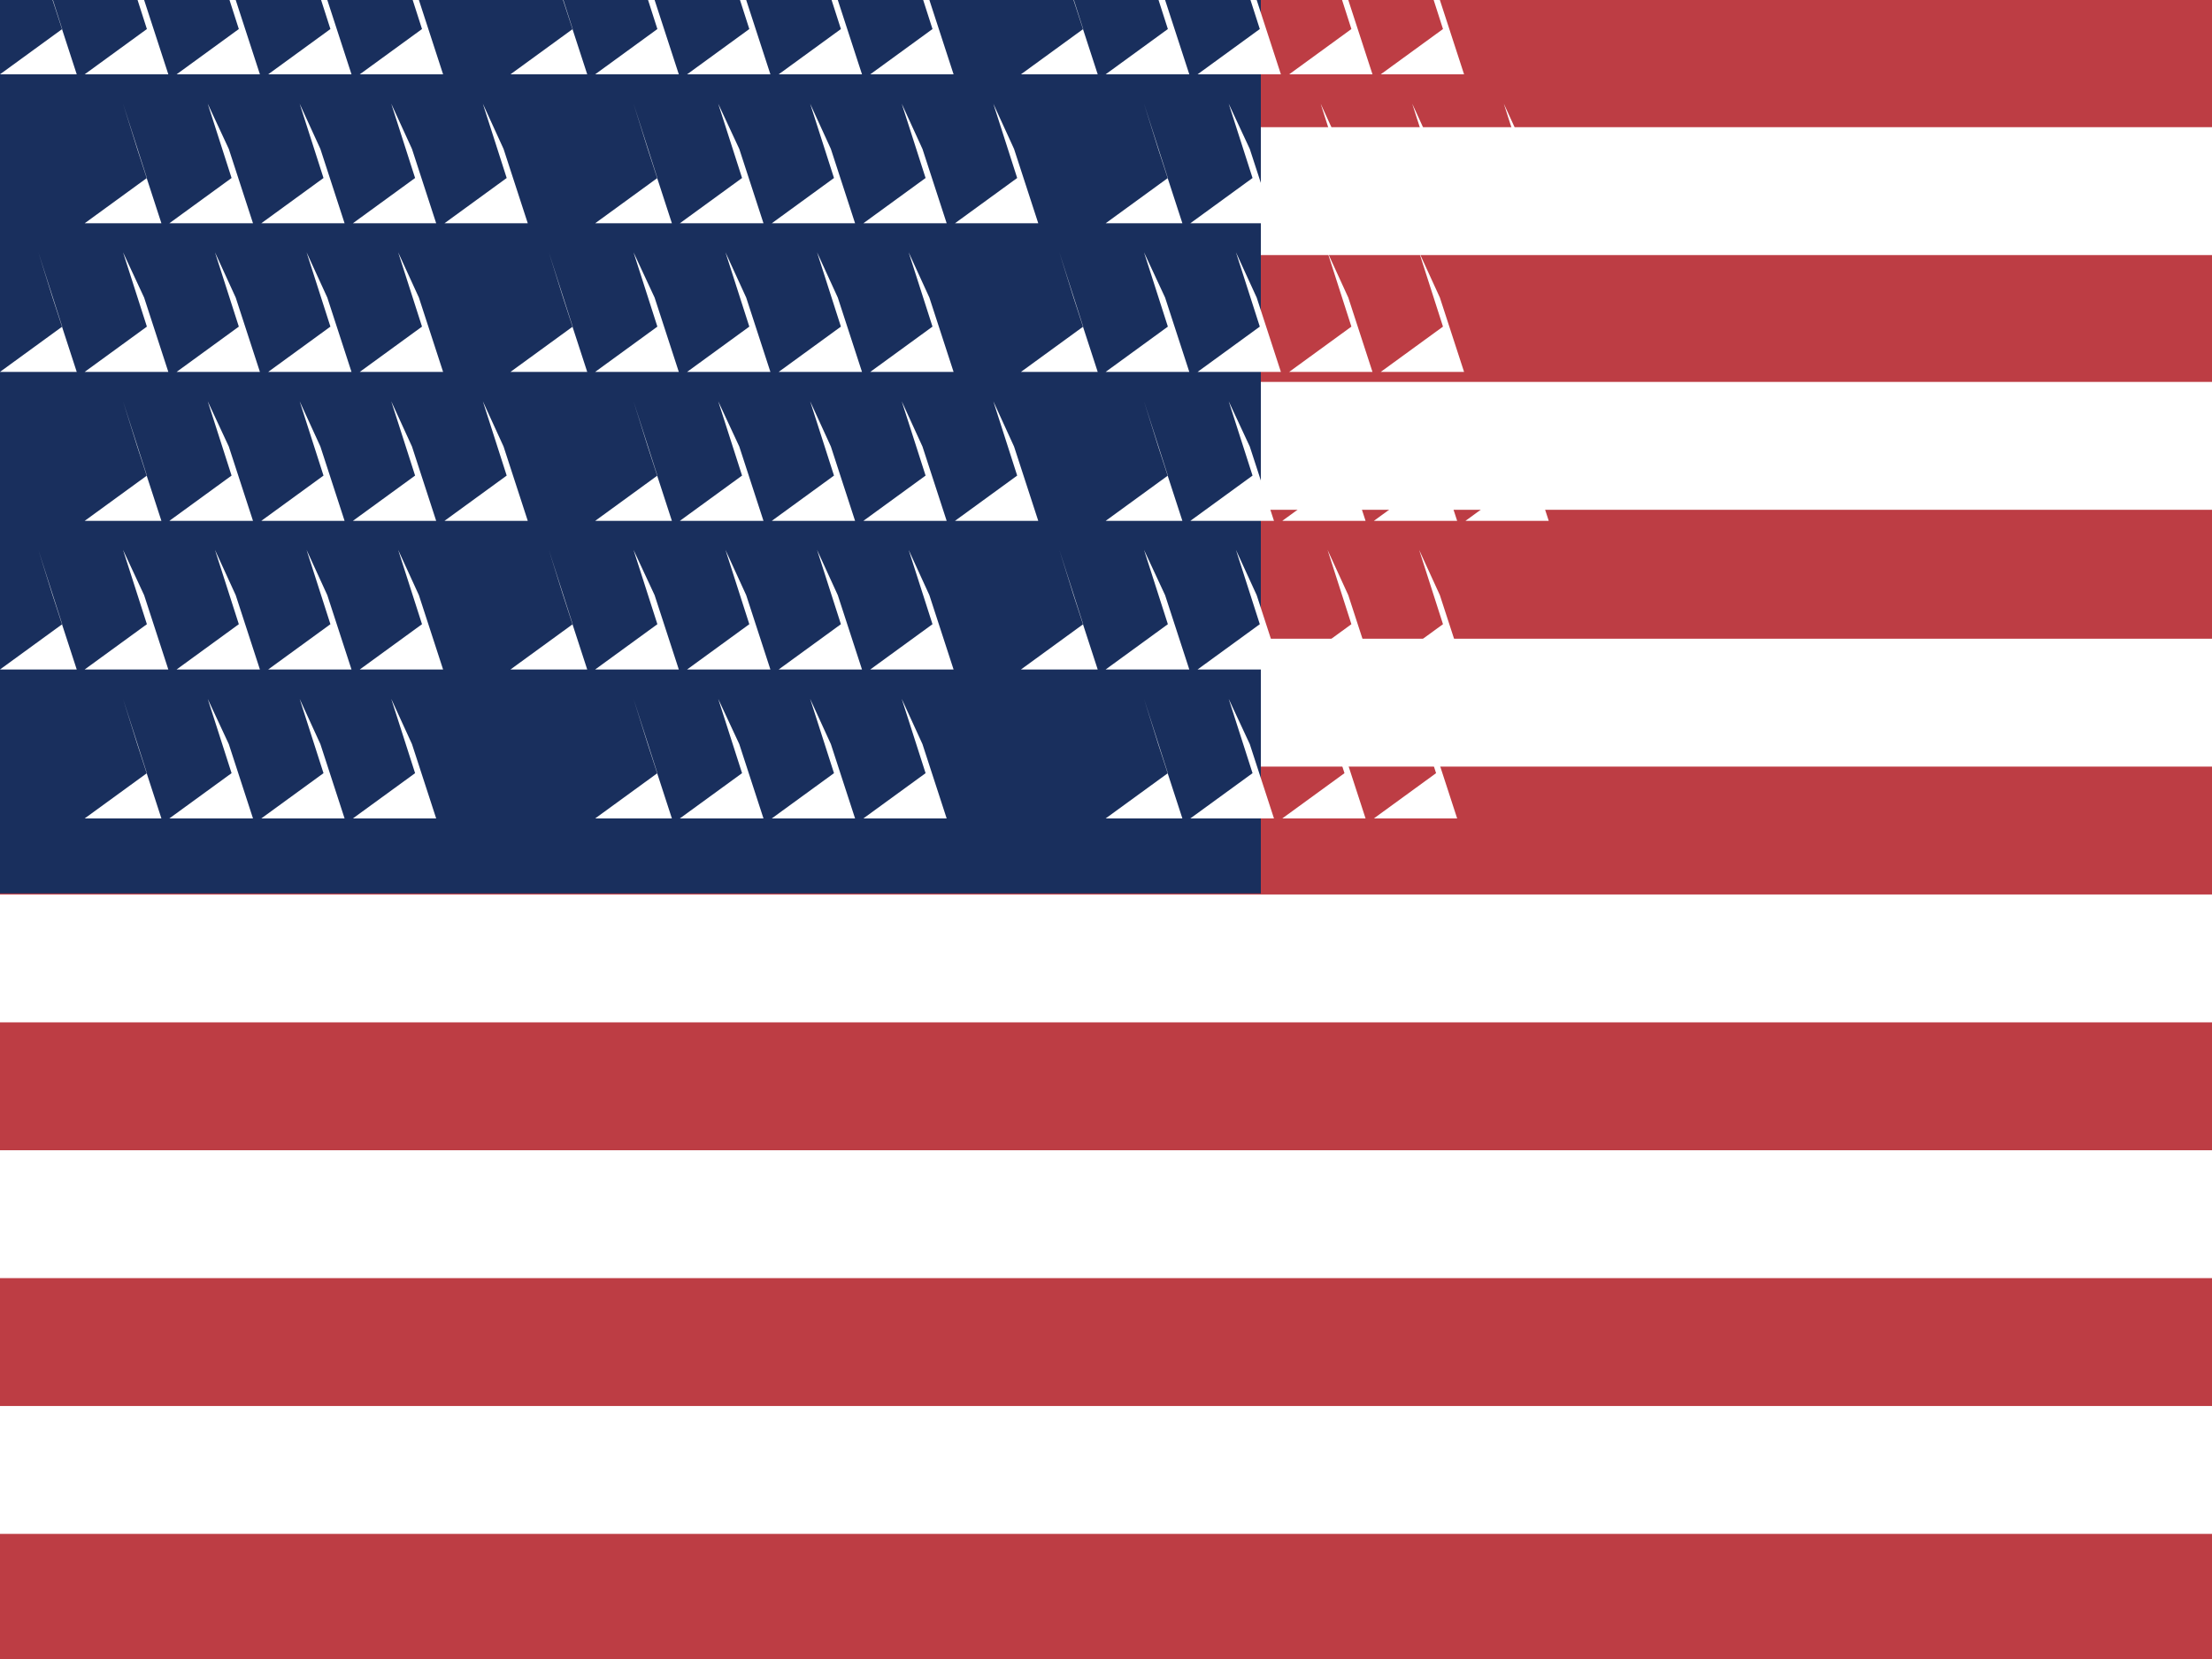
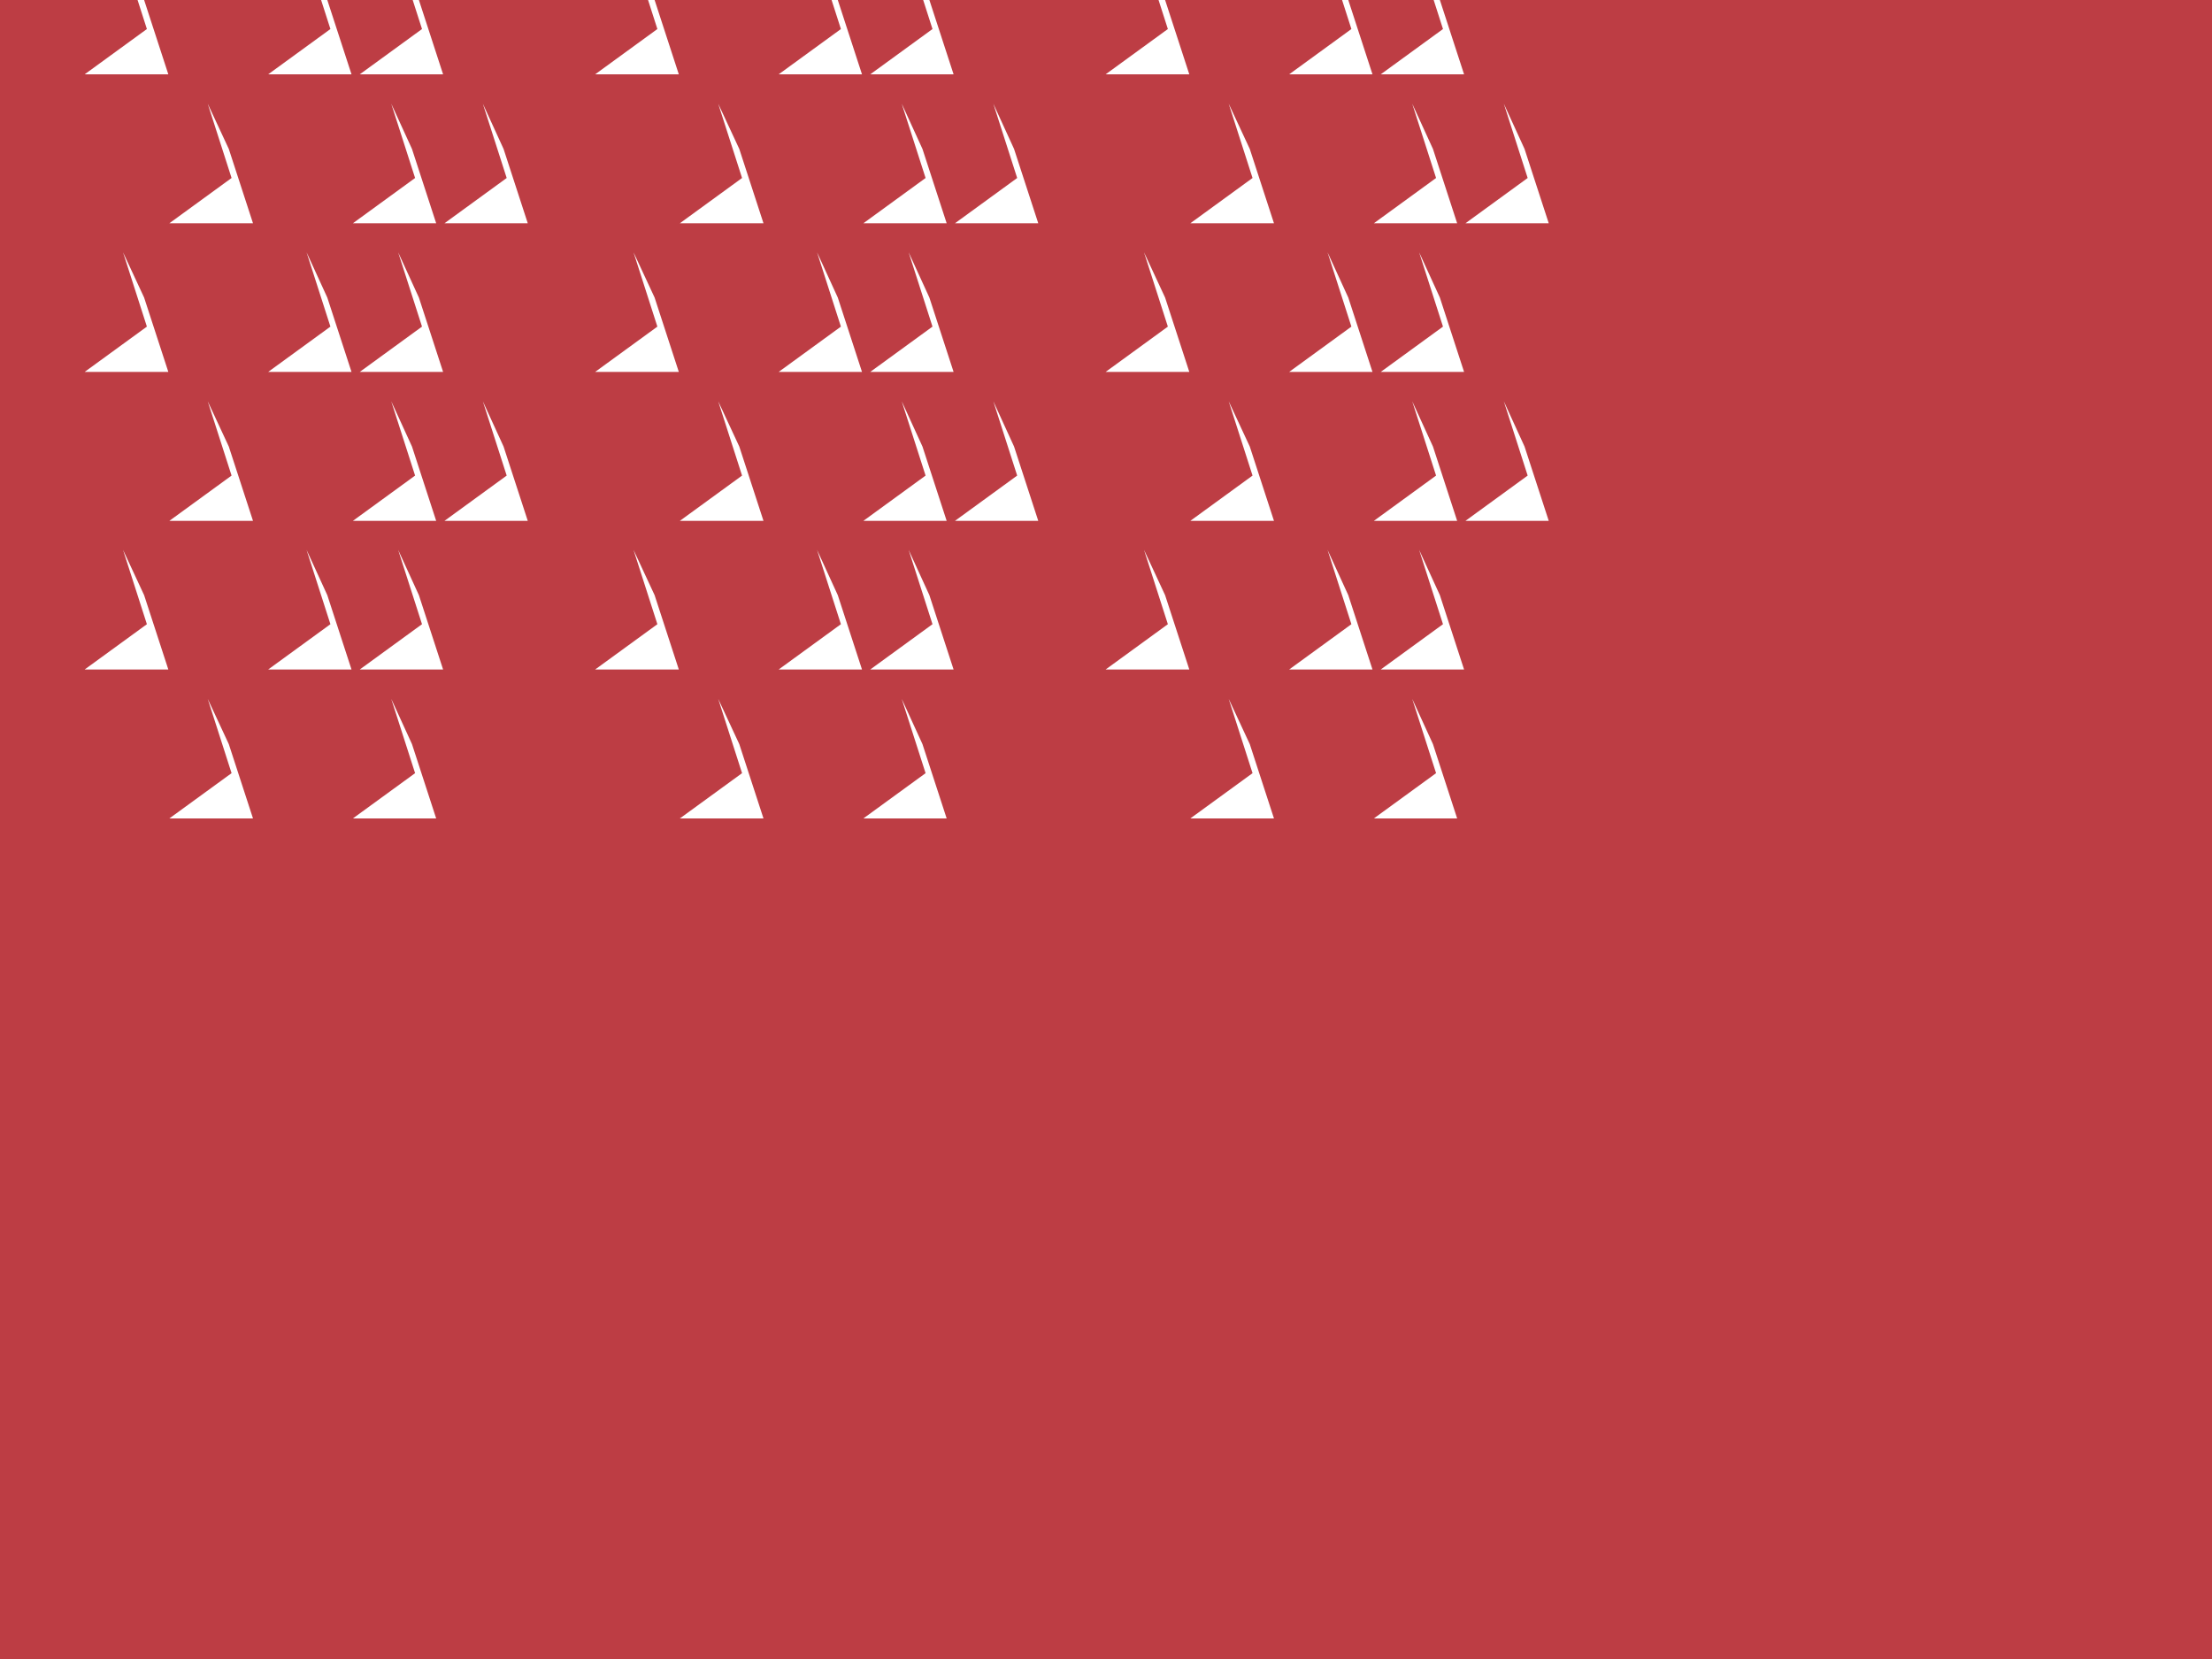
<svg xmlns="http://www.w3.org/2000/svg" viewBox="0 0 640 480">
  <path fill="#bd3d44" d="M0 0h640v480H0" />
-   <path stroke="#fff" stroke-width="37" d="M0 55.3h640M0 129h640M0 203.3h640M0 277.3h640M0 351.3h640M0 425.3h640" />
-   <path fill="#192f5d" d="M0 0h364.8v258.5H0" />
  <g fill="#fff">
    <g id="d">
      <g id="c">
        <g id="b">
          <g id="a">
-             <path d="M15.2 0l7 21.5H0l18-13.1-6.9-21.5z" />
            <path d="M41.7 0l7 21.5H24.5l18-13.1-6.9-21.5z" />
          </g>
-           <path d="M68.2 0l7 21.5H51.1l18-13.1-6.9-21.5z" />
        </g>
-         <path d="M94.7 0l7 21.5H77.6l18-13.1-6.9-21.5z" />
+         <path d="M94.7 0l7 21.5H77.6l18-13.1-6.9-21.5" />
      </g>
      <path d="M121.2 0l7 21.5h-24.1l18-13.1-6.9-21.5z" />
    </g>
    <g transform="translate(147.7)">
      <use href="#d" />
    </g>
    <g transform="translate(295.4)">
      <use href="#d" />
    </g>
    <g transform="translate(24.5 43.1)">
      <use href="#d" />
    </g>
    <g transform="translate(172.2 43.1)">
      <use href="#d" />
    </g>
    <g transform="translate(319.9 43.1)">
      <use href="#d" />
    </g>
    <g transform="translate(0 86.1)">
      <use href="#d" />
    </g>
    <g transform="translate(147.7 86.1)">
      <use href="#d" />
    </g>
    <g transform="translate(295.4 86.1)">
      <use href="#d" />
    </g>
    <g transform="translate(24.5 129.2)">
      <use href="#d" />
    </g>
    <g transform="translate(172.2 129.2)">
      <use href="#d" />
    </g>
    <g transform="translate(319.9 129.2)">
      <use href="#d" />
    </g>
    <g transform="translate(0 172.2)">
      <use href="#d" />
    </g>
    <g transform="translate(147.7 172.2)">
      <use href="#d" />
    </g>
    <g transform="translate(295.4 172.2)">
      <use href="#d" />
    </g>
    <g transform="translate(24.5 215.3)">
      <use href="#c" />
    </g>
    <g transform="translate(172.2 215.3)">
      <use href="#c" />
    </g>
    <g transform="translate(319.9 215.3)">
      <use href="#c" />
    </g>
  </g>
</svg>